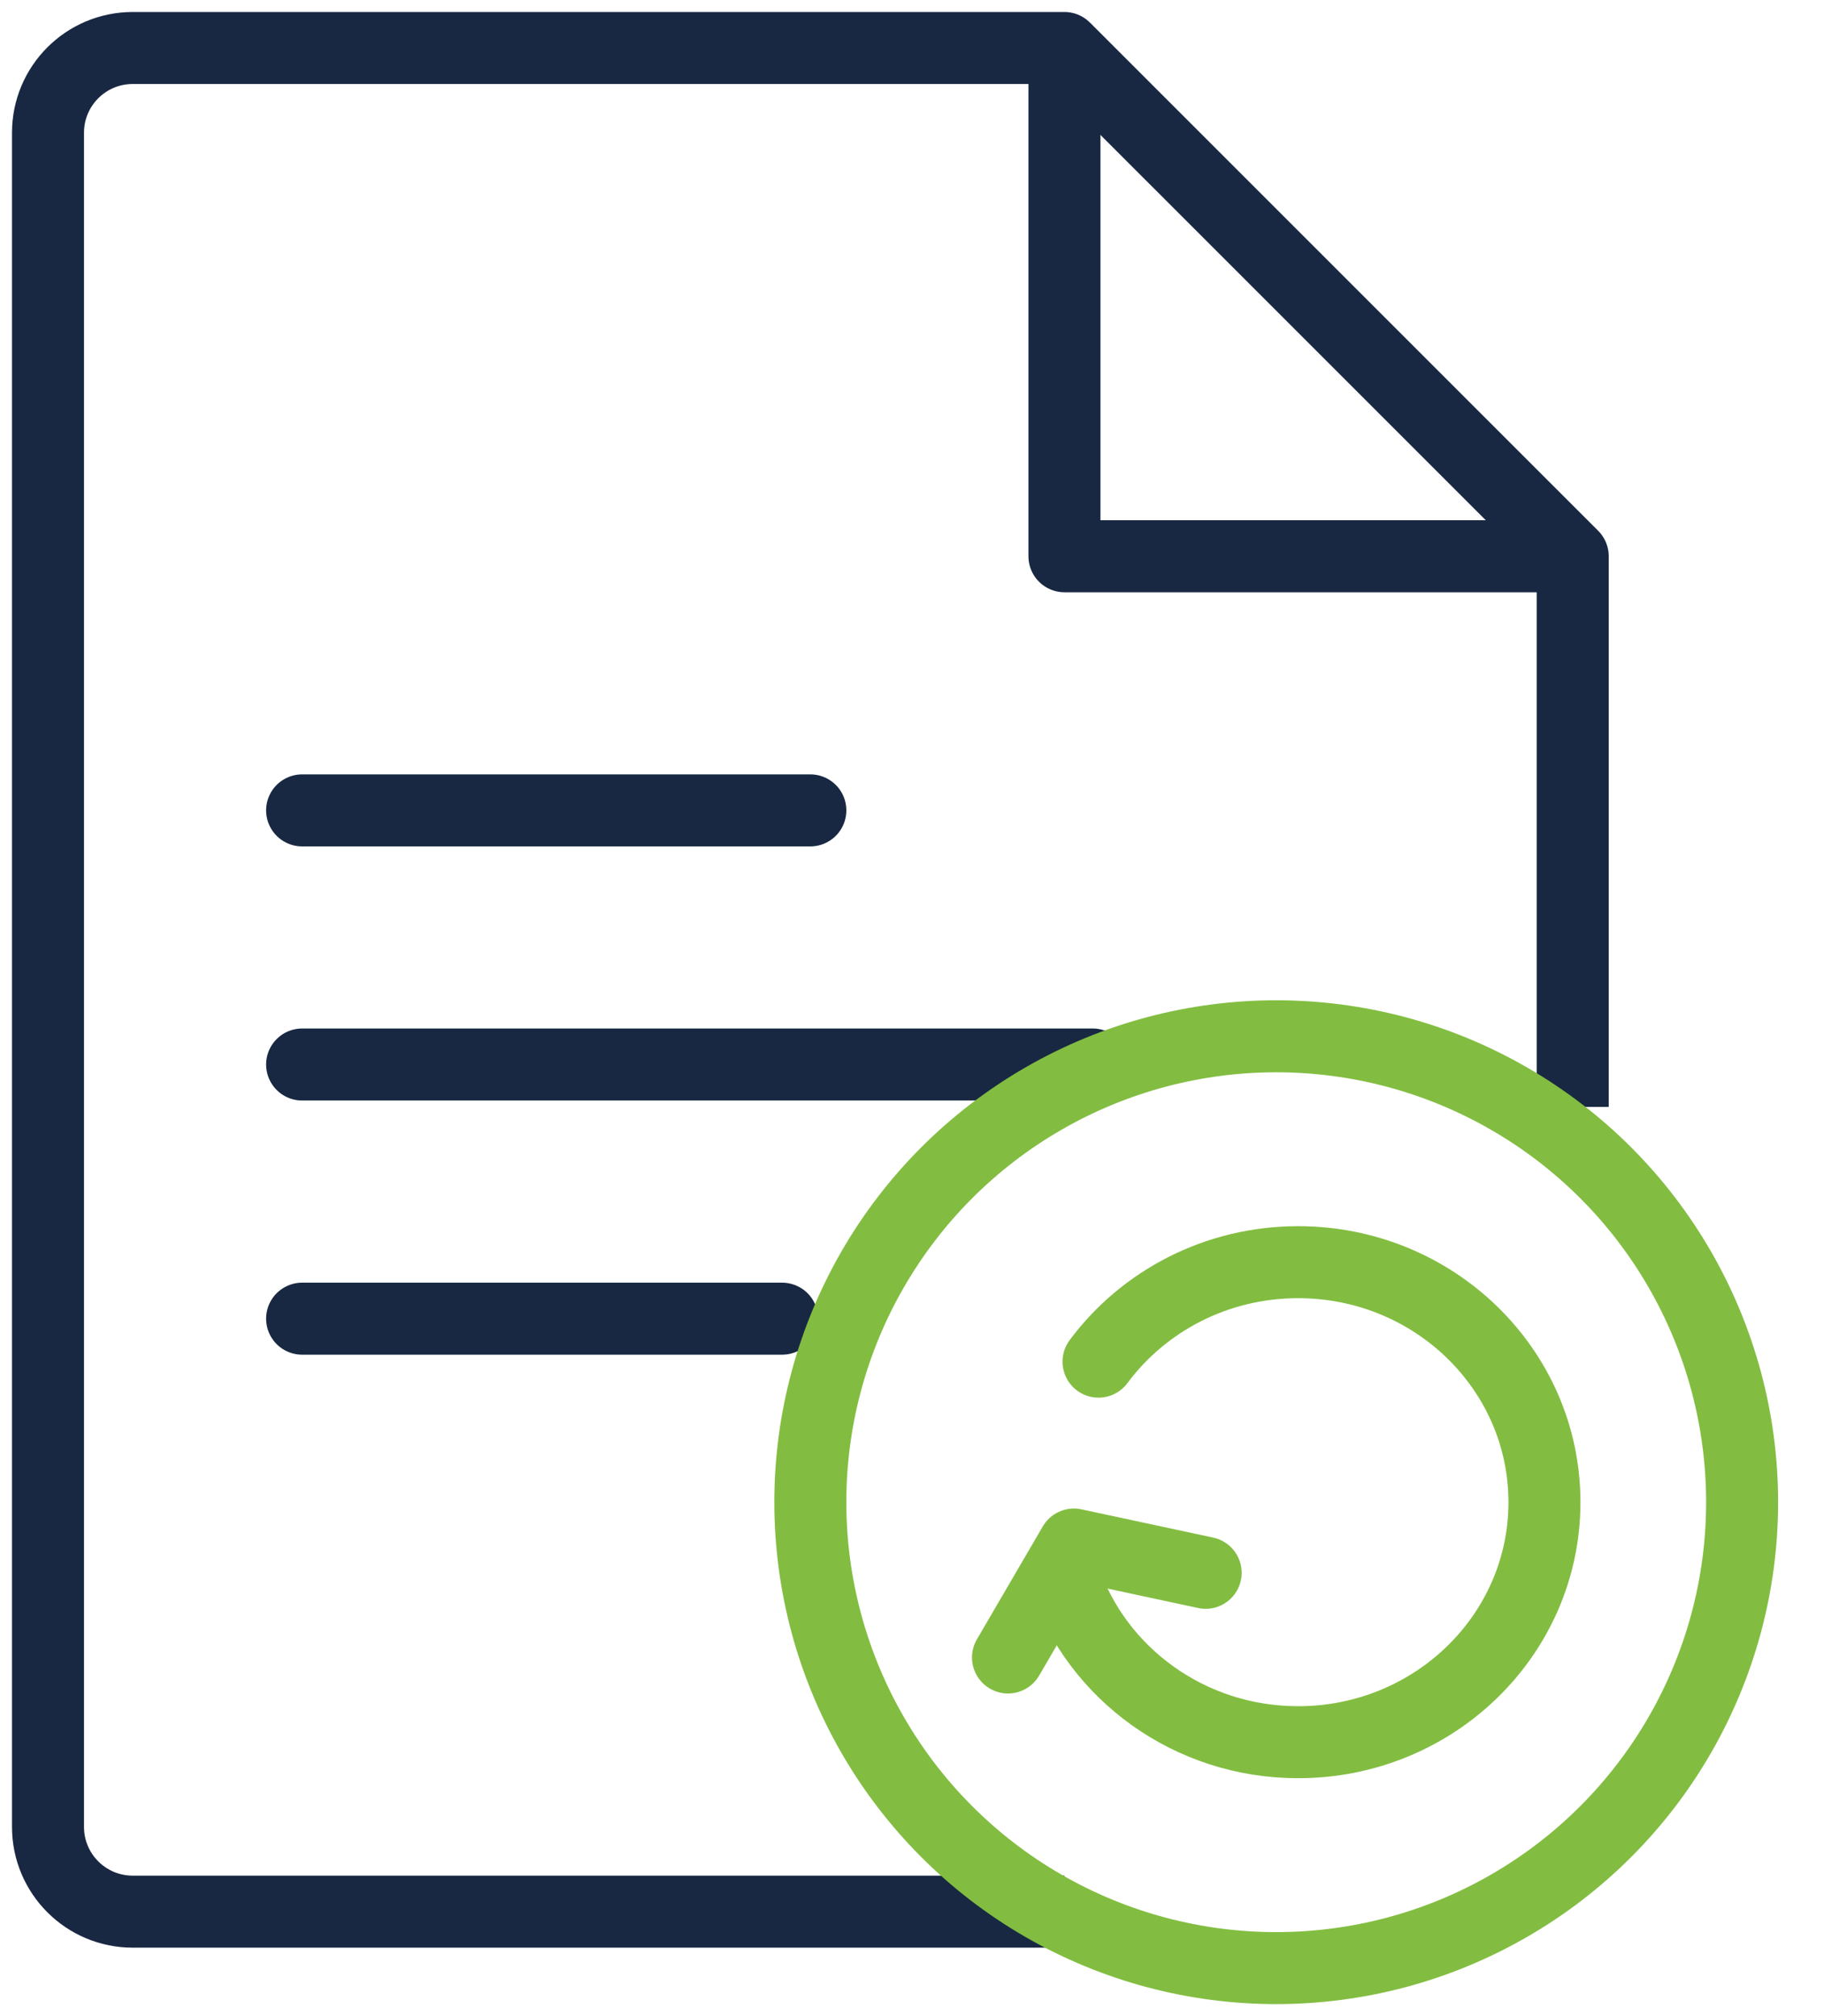
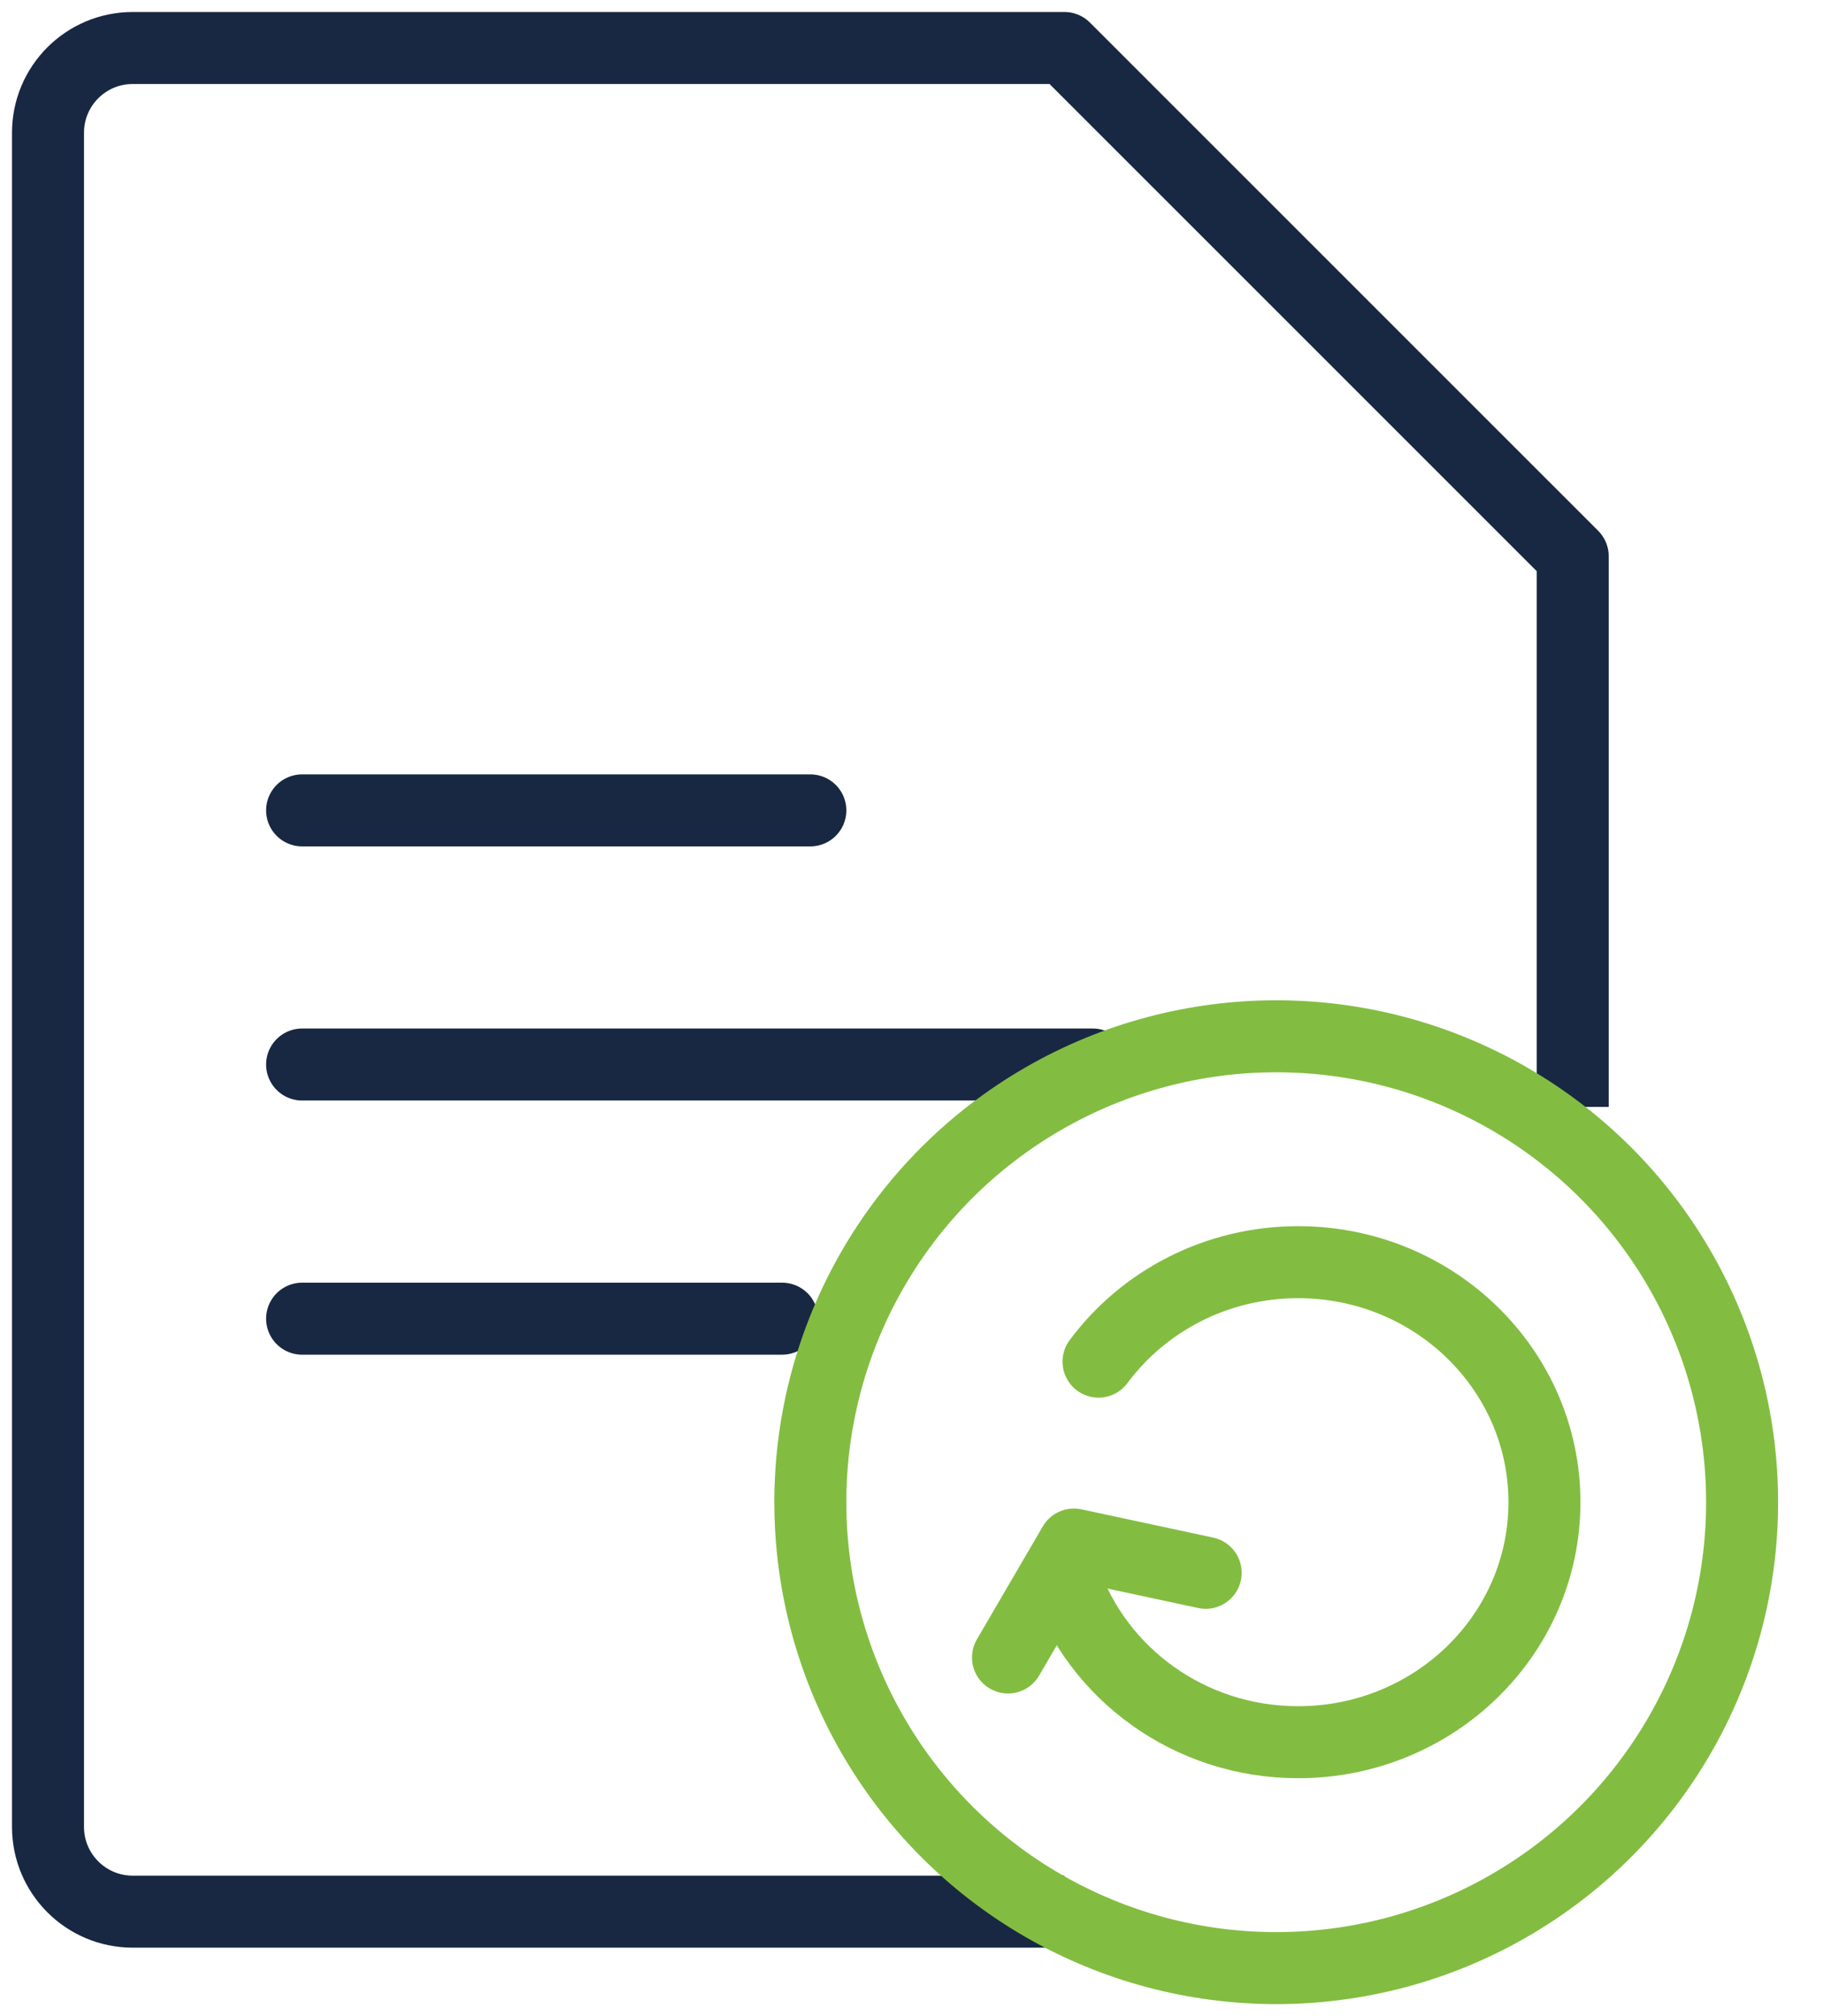
<svg xmlns="http://www.w3.org/2000/svg" width="38px" height="42px" viewBox="0 0 38 42" version="1.1">
  <title>تجديد رخصة نشاط تجاري</title>
  <g id="Page-1" stroke="none" stroke-width="1" fill="none" fill-rule="evenodd" stroke-linejoin="round">
    <g id="icons" transform="translate(-215, -396)" stroke-width="1.5">
      <g id="تجديد-رخصة-نشاط-تجاري" transform="translate(216, 397)">
        <g id="إصدار-رخصة-نشاط-تجاري" stroke="#182842">
          <g id="إلغاء-رخصة-نشاط-تجاري">
            <path d="M21.176,38.824 L1.765,38.824 C0.79,38.824 0,38.033 0,37.059 L0,1.765 C0,0.79 0.79,0 1.765,0 L21.176,0 L31.765,10.588 L31.765,22.059" id="Path" />
-             <polyline id="Path" points="21.176 0.588 21.176 10.588 31.765 10.588" />
            <line x1="5.294" y1="21.176" x2="21.765" y2="21.176" id="Path" stroke-linecap="round" />
            <line x1="5.294" y1="26.471" x2="15.294" y2="26.471" id="Path" stroke-linecap="round" />
            <line x1="5.294" y1="15.882" x2="15.882" y2="15.882" id="Path" stroke-linecap="round" />
          </g>
        </g>
        <circle id="Oval" stroke="#82BD41" cx="25.588" cy="30.294" r="9.706" />
        <path d="M21.886,27.366 C22.818,26.111 24.334,25.294 26.045,25.294 C28.879,25.294 31.176,27.533 31.176,30.294 C31.176,33.056 28.879,35.294 26.045,35.294 C23.779,35.294 21.856,33.862 21.176,31.876" id="Path" stroke="#82BD41" stroke-linecap="round" />
        <polyline id="Path" stroke="#82BD41" stroke-linecap="round" points="20 33.529 21.373 31.176 24.118 31.765" />
      </g>
    </g>
  </g>
</svg>